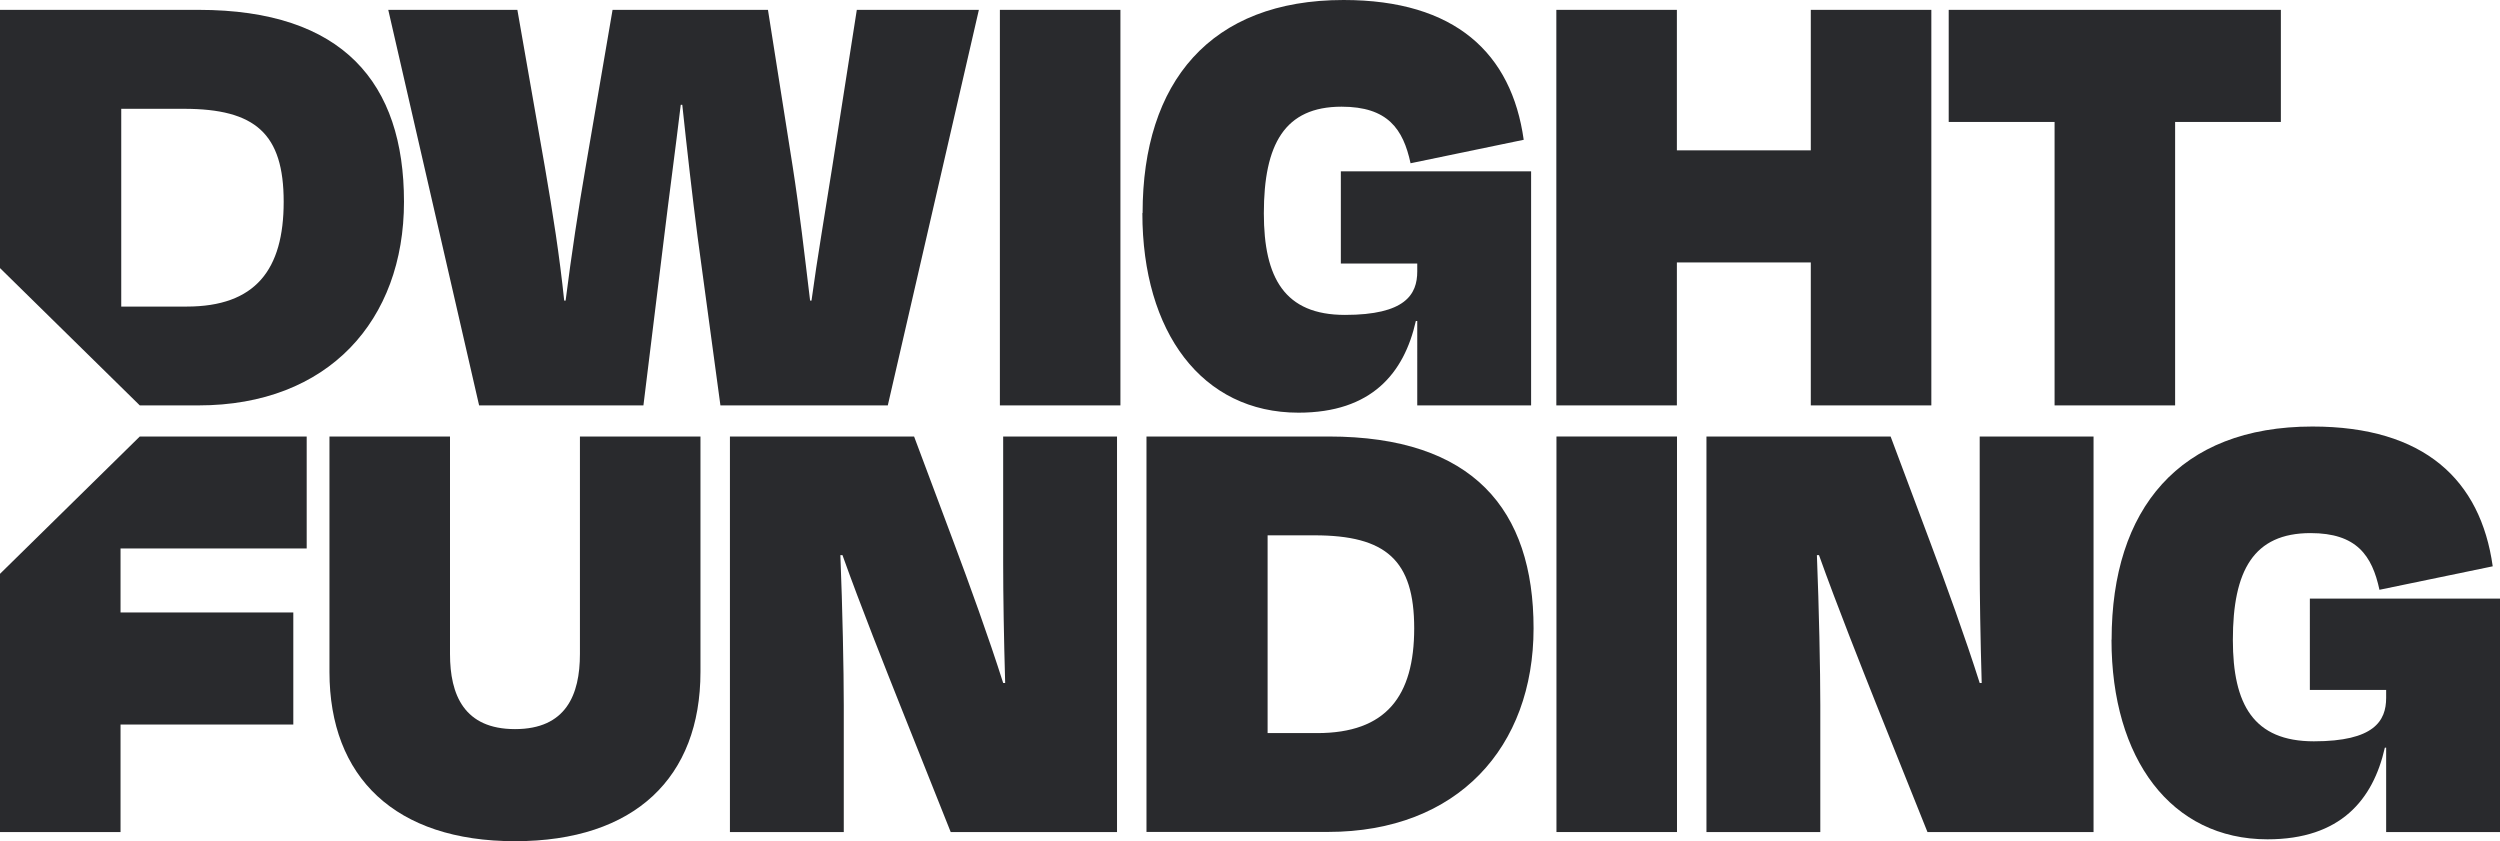
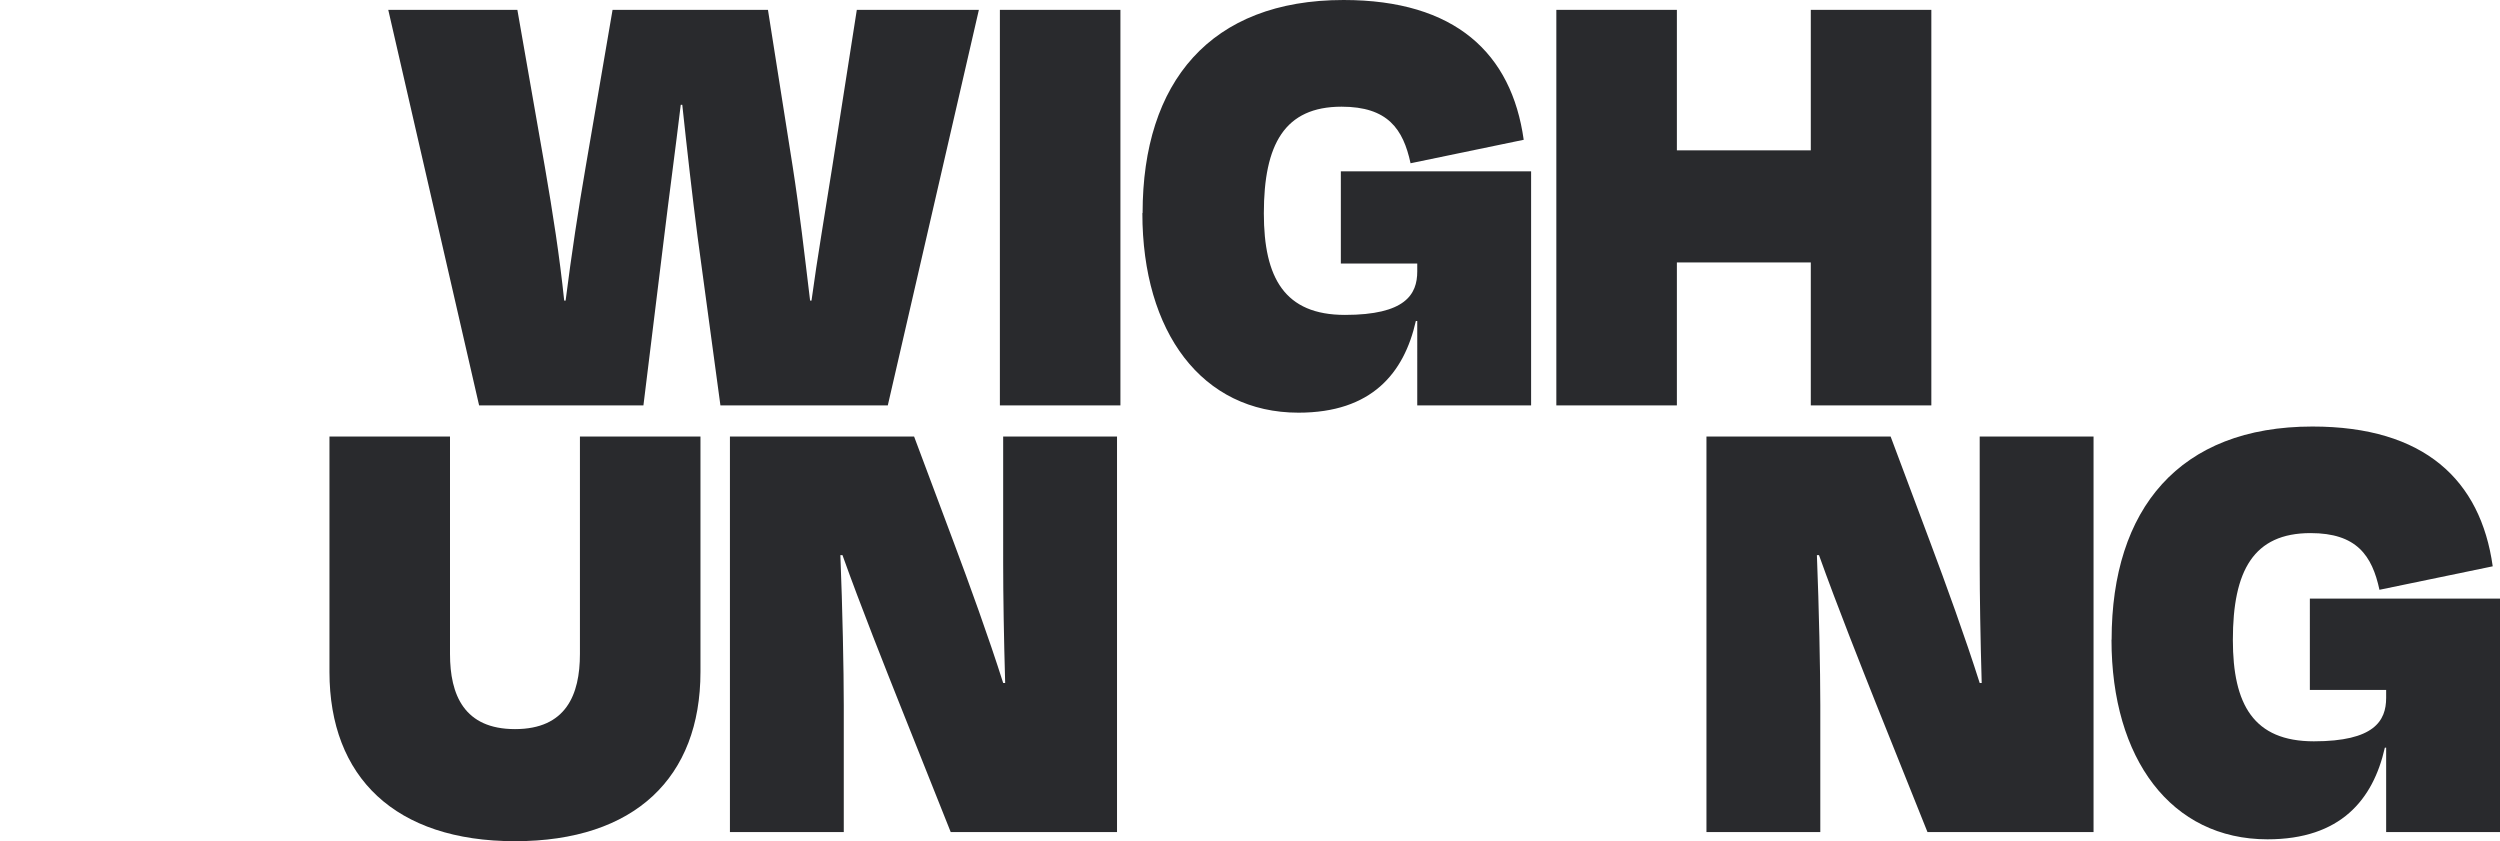
<svg xmlns="http://www.w3.org/2000/svg" id="Layer_1" data-name="Layer 1" viewBox="0 0 213 71.67">
  <defs>
    <style>.cls-1{fill:#292a2d;}</style>
  </defs>
  <path class="cls-1" d="M49.41,55.72V37.19H59.68V57.24c0,9-5.59,14.43-15.8,14.43S28.07,66.22,28.07,57.24V37.19H38.34V55.72c0,3.48,1.2,6.4,5.54,6.4s5.53-2.92,5.53-6.4" />
  <path class="cls-1" d="M76.63,59.93c-1.09-2.75-3.31-8.31-4.85-12.63H71.6c.18,4.54.29,9.83.29,12.8V70.89h-9.7V37.19H77.88l3.37,9c1.31,3.49,3,8.15,4.22,12h.17c-.11-3.87-.17-7.41-.17-10.16V37.19h9.7v33.7H81Z" />
-   <path class="cls-1" d="M108,45.61V62.46h4.22c5.88,0,8.27-3.14,8.27-8.93s-2.39-7.92-8.5-7.92ZM97.68,37.19H113.2c12.32,0,17.46,6.23,17.46,16.34s-6.45,17.35-17.52,17.35H97.68Z" />
-   <rect class="cls-1" x="132.61" y="37.19" width="10.27" height="33.7" />
  <path class="cls-1" d="M159.83,59.93c-1.09-2.75-3.31-8.31-4.85-12.63h-.18c.18,4.54.29,9.83.29,12.8V70.89h-9.7V37.19h15.69l3.37,9c1.31,3.49,3,8.15,4.22,12h.17c-.11-3.87-.17-7.41-.17-10.16V37.19h9.7v33.7H164.22Z" />
  <path class="cls-1" d="M179.91,54.49c0-11.12,5.76-18.15,17.11-18.15,9.53,0,14.33,4.55,15.36,11.91l-9.65,2c-.63-2.92-1.94-4.83-5.87-4.83-4.86,0-6.62,3.2-6.62,9.1,0,5.5,1.76,8.64,6.9,8.64s6.16-1.74,6.16-3.7v-.68h-6.5V51H213V70.89h-9.7V63.7h-.11c-1,4.43-3.77,7.81-10,7.81-8.21,0-13.29-6.86-13.29-17" />
-   <path class="cls-1" d="M15.9,26.12H10.33V9.27h5.34c6.1,0,8.5,2.13,8.5,7.92s-2.4,8.93-8.27,8.93m1-25.28H0v22L11.91,34.54h5c11.06,0,17.51-7.24,17.51-17.35S29.25.84,16.92.84" />
-   <polygon class="cls-1" points="26.13 46.73 26.13 37.19 11.91 37.19 0 48.89 0 70.89 10.27 70.89 10.27 61.73 24.99 61.73 24.99 52.18 10.27 52.18 10.27 46.73 26.13 46.73" />
  <path class="cls-1" d="M54.82,34.54h-14L33.08.84h11l2.34,13.37c.69,4,1.25,7.58,1.65,11.4h.12c.51-4,1.08-7.75,1.71-11.4L52.19.84H65.43l2.11,13.37c.57,3.65,1,7.42,1.48,11.4h.12c.51-3.76,1.14-7.36,1.77-11.4L73,.84H83.4l-7.76,33.7H61.38L59.44,20.22c-.46-3.54-.91-7.53-1.31-11.29H58c-.45,3.76-1,7.81-1.42,11.29Z" />
  <rect class="cls-1" x="85.19" y="0.84" width="10.27" height="33.7" />
  <path class="cls-1" d="M97.35,18.14C97.35,7,103.12,0,114.47,0c9.53,0,14.32,4.55,15.35,11.91l-9.64,2c-.63-2.92-1.94-4.82-5.88-4.82-4.85,0-6.62,3.2-6.62,9.09,0,5.5,1.77,8.65,6.91,8.65s6.16-1.74,6.16-3.7v-.68h-6.51V14.6h16.21V34.54h-9.7V27.35h-.12c-1,4.44-3.76,7.81-10,7.81-8.22,0-13.3-6.85-13.3-17" />
  <polygon class="cls-1" points="154.28 34.54 154.28 22.36 142.87 22.36 142.87 34.54 132.6 34.54 132.6 0.84 142.87 0.84 142.87 12.81 154.28 12.81 154.28 0.84 164.55 0.84 164.55 34.54 154.28 34.54" />
-   <polygon class="cls-1" points="166.03 0.84 194.33 0.84 194.33 10.39 185.32 10.39 185.32 34.54 175.05 34.54 175.05 10.39 166.03 10.39 166.03 0.84" />
</svg>